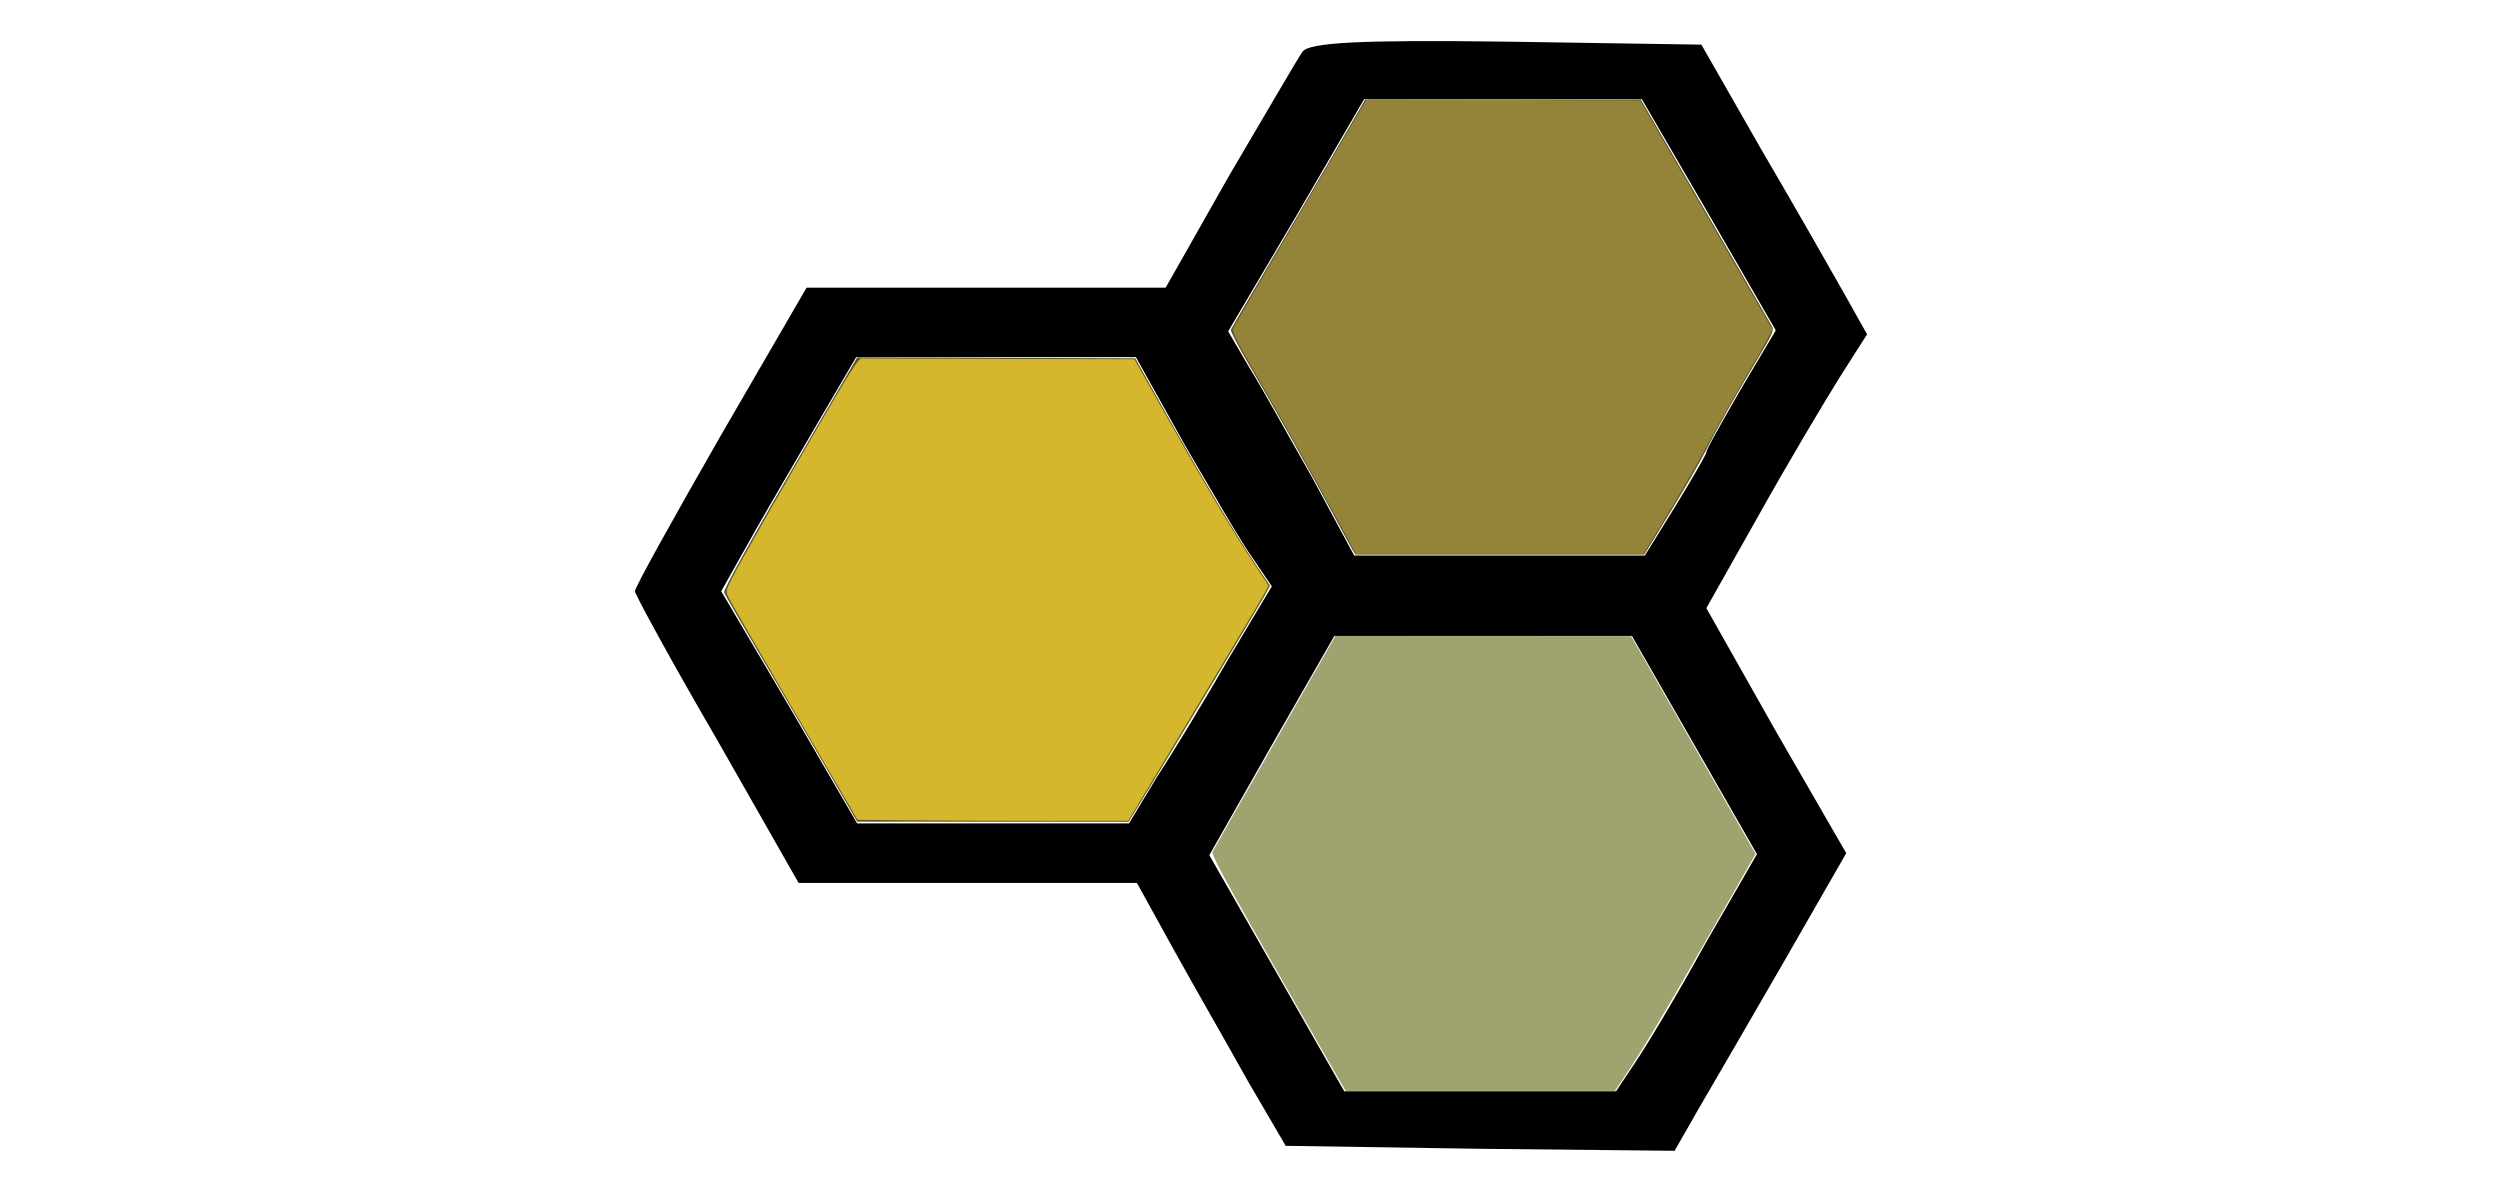
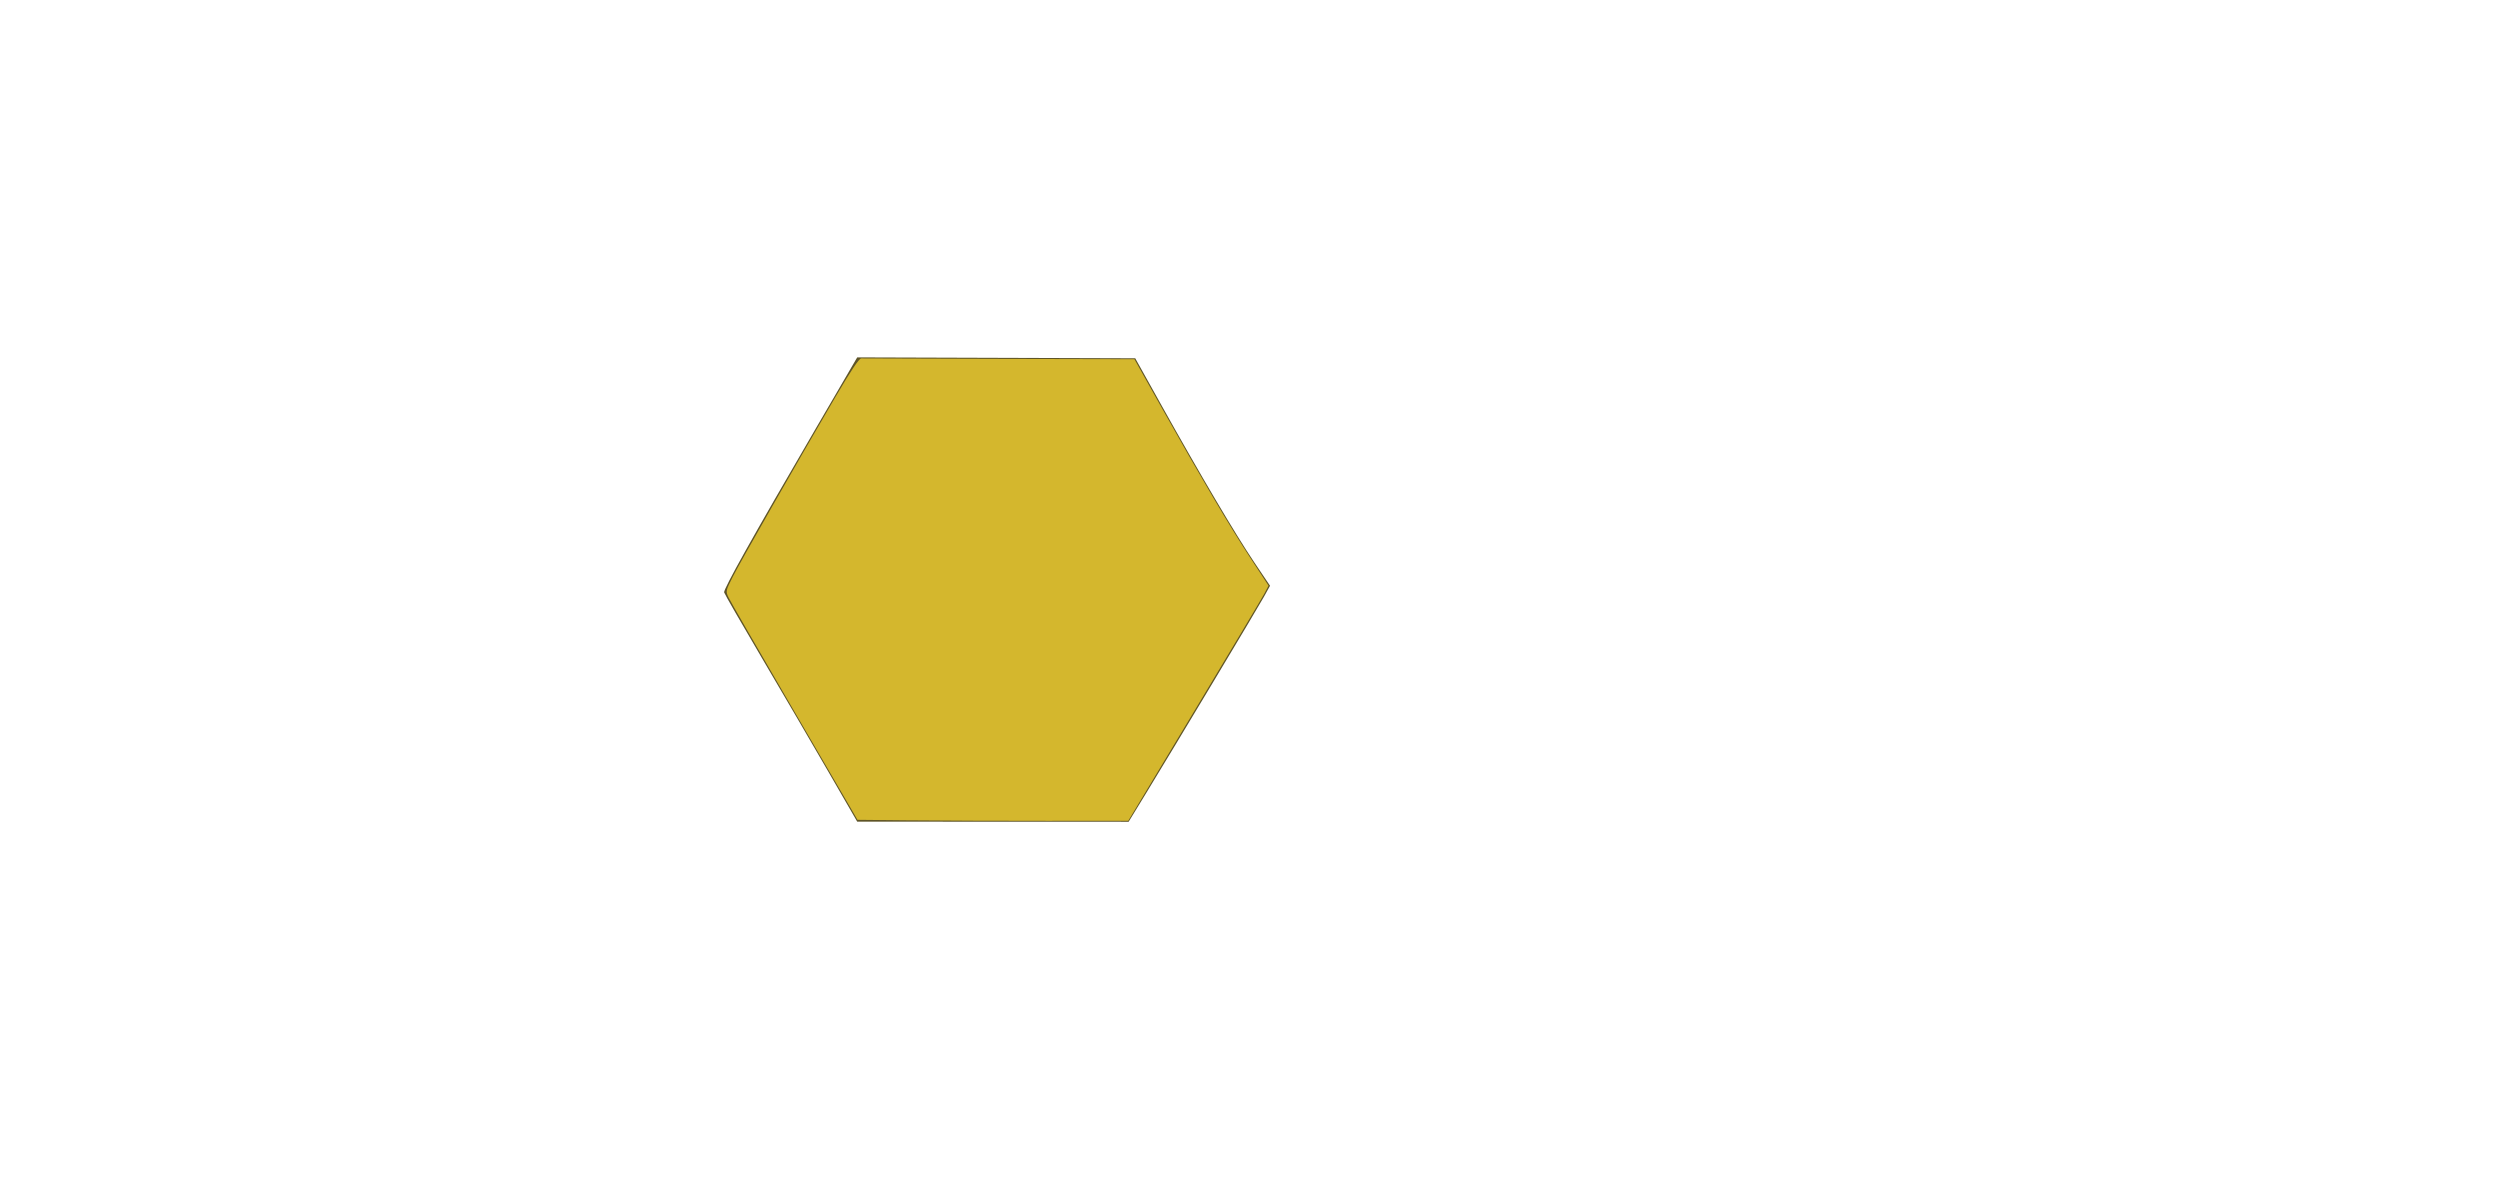
<svg xmlns="http://www.w3.org/2000/svg" xmlns:ns1="http://sodipodi.sourceforge.net/DTD/sodipodi-0.dtd" xmlns:ns2="http://www.inkscape.org/namespaces/inkscape" version="1.0" width="252pt" height="120pt" viewBox="0 0 252 120" preserveAspectRatio="xMidYMid meet" id="svg114" ns1:docname="logo.svg" ns2:version="1.0.2 (e86c870879, 2021-01-15)">
  <defs id="defs118" />
  <ns1:namedview pagecolor="#ffffff" bordercolor="#666666" borderopacity="1" objecttolerance="10" gridtolerance="10" guidetolerance="10" ns2:pageopacity="0" ns2:pageshadow="2" ns2:window-width="1680" ns2:window-height="997" id="namedview116" showgrid="false" ns2:zoom="3.925" ns2:cx="166.98903" ns2:cy="89.936306" ns2:window-x="120" ns2:window-y="30" ns2:window-maximized="1" ns2:current-layer="svg114" />
  <g transform="translate(0,120) scale(0.1,-0.1)" fill="#000000" stroke="none" id="g112">
-     <path d="M1313 1148 c-5 -7 -38 -64 -74 -125 l-64 -113 -181 0 -181 0 -87 -150 c-47 -82 -86 -152 -86 -156 0 -3 37 -71 83 -150 l82 -144 170 0 171 0 37 -67 c21 -38 55 -97 75 -133 l38 -65 196 -3 196 -2 24 42 c14 24 53 91 87 150 l62 108 -71 123 -70 124 53 94 c29 52 66 114 81 138 l28 44 -23 41 c-13 23 -50 88 -84 146 l-60 105 -196 3 c-150 2 -199 -1 -206 -10z m410 -165 l67 -116 -35 -59 c-19 -33 -35 -61 -35 -64 0 -2 -14 -26 -31 -54 l-31 -50 -146 0 -147 0 -42 78 c-24 42 -52 93 -64 112 l-21 36 69 117 68 117 140 0 140 0 68 -117z m-529 -231 c28 -48 58 -100 69 -115 l19 -28 -43 -72 c-23 -40 -55 -93 -72 -119 l-29 -48 -137 0 -137 0 -68 117 -69 117 23 41 c12 22 43 75 68 118 l45 77 141 0 141 0 49 -88z m514 -303 l63 -110 -53 -92 c-28 -51 -60 -104 -71 -120 l-18 -27 -137 0 -137 0 -68 119 -68 119 63 111 63 110 150 0 150 0 63 -110z" id="path110" />
-   </g>
+     </g>
  <path style="fill:#5e5427;stroke:none;stroke-width:0.255;stroke-miterlimit:4;stroke-dasharray:none;fill-opacity:1" d="M 111.275,103.623 C 109.111,99.879 105.109,93.032 102.381,88.408 99.653,83.783 97.377,79.828 97.323,79.618 97.216,79.195 101.108,72.233 109.607,57.646 l 5.602,-9.615 18.684,0.061 18.684,0.061 3.628,6.497 c 5.153,9.23 9.86,17.193 12.347,20.892 l 2.142,3.185 -0.802,1.452 c -0.854,1.547 -11.856,19.887 -15.826,26.382 l -2.375,3.885 -18.241,-0.007 -18.241,-0.007 z" id="path124" transform="scale(0.75)" />
-   <path style="fill:#5e5427;fill-opacity:1;stroke:none;stroke-width:0.065;stroke-miterlimit:4;stroke-dasharray:none" d="m 181.805,73.949 c -0.195,-0.315 -1.364,-2.465 -2.598,-4.777 -2.683,-5.028 -7.892,-14.286 -11.379,-20.223 -1.389,-2.365 -2.469,-4.446 -2.401,-4.625 0.069,-0.179 2.347,-4.091 5.062,-8.694 2.716,-4.603 6.75,-11.493 8.966,-15.312 l 4.029,-6.943 h 18.518 18.518 l 1.662,2.866 c 8.15,14.055 15.736,27.174 15.988,27.649 0.276,0.521 0.067,0.979 -2.096,4.586 -3.112,5.191 -5.413,9.275 -6.913,12.267 -0.662,1.32 -2.767,4.96 -4.679,8.089 l -3.477,5.69 h -19.423 -19.423 z" id="path949" transform="scale(0.75)" />
  <path style="fill:#d4b72d;fill-opacity:1;stroke:none;stroke-width:0.065;stroke-miterlimit:4;stroke-dasharray:none" d="m 122.517,110.256 -7.274,-0.073 -0.92,-1.589 c -0.506,-0.874 -4.316,-7.411 -8.467,-14.527 -4.151,-7.116 -7.726,-13.316 -7.946,-13.777 -0.389,-0.817 -0.375,-0.886 0.553,-2.73 0.99,-1.967 8.505,-15.127 13.809,-24.185 2.059,-3.515 3.194,-5.216 3.474,-5.202 0.228,0.012 8.584,0.041 18.568,0.064 l 18.153,0.043 3.684,6.56 c 5.268,9.38 9.145,15.944 11.923,20.187 l 2.417,3.691 -0.582,1.097 c -0.32,0.603 -4.562,7.713 -9.426,15.799 l -8.844,14.702 -10.923,0.005 c -6.008,0.003 -14.197,-0.027 -18.197,-0.068 z" id="path953" transform="scale(0.75)" />
-   <path style="fill:#a0a36f;fill-opacity:1;stroke:none;stroke-width:0.065;stroke-miterlimit:4;stroke-dasharray:none" d="m 180.524,146.051 c -0.199,-0.315 -4.282,-7.44 -9.073,-15.833 -6.601,-11.564 -8.659,-15.368 -8.497,-15.706 0.117,-0.245 3.882,-6.878 8.366,-14.74 l 8.153,-14.294 19.873,0.01 19.873,0.01 8.364,14.637 8.364,14.637 -6.246,10.913 c -6.153,10.751 -8.968,15.456 -11.417,19.091 l -1.245,1.847 h -18.076 -18.076 z" id="path955" transform="scale(0.75)" />
-   <path style="fill:#948439;fill-opacity:1;stroke:none;stroke-width:0.065;stroke-miterlimit:4;stroke-dasharray:none" d="m 180.384,71.018 c -2.856,-5.288 -7.646,-13.864 -10.85,-19.426 -3.958,-6.872 -4.026,-7.016 -3.66,-7.711 0.317,-0.602 16.854,-28.951 17.462,-29.934 l 0.355,-0.575 18.37,0.065 18.37,0.065 8.894,15.384 8.894,15.384 -0.678,1.304 c -0.373,0.717 -1.562,2.794 -2.642,4.616 -1.08,1.822 -2.671,4.602 -3.535,6.178 -0.864,1.576 -2.278,4.156 -3.143,5.732 -0.865,1.576 -2.879,5.016 -4.477,7.643 l -2.905,4.777 -19.281,-0.001 -19.281,-0.001 z" id="path957" transform="scale(0.75)" />
</svg>